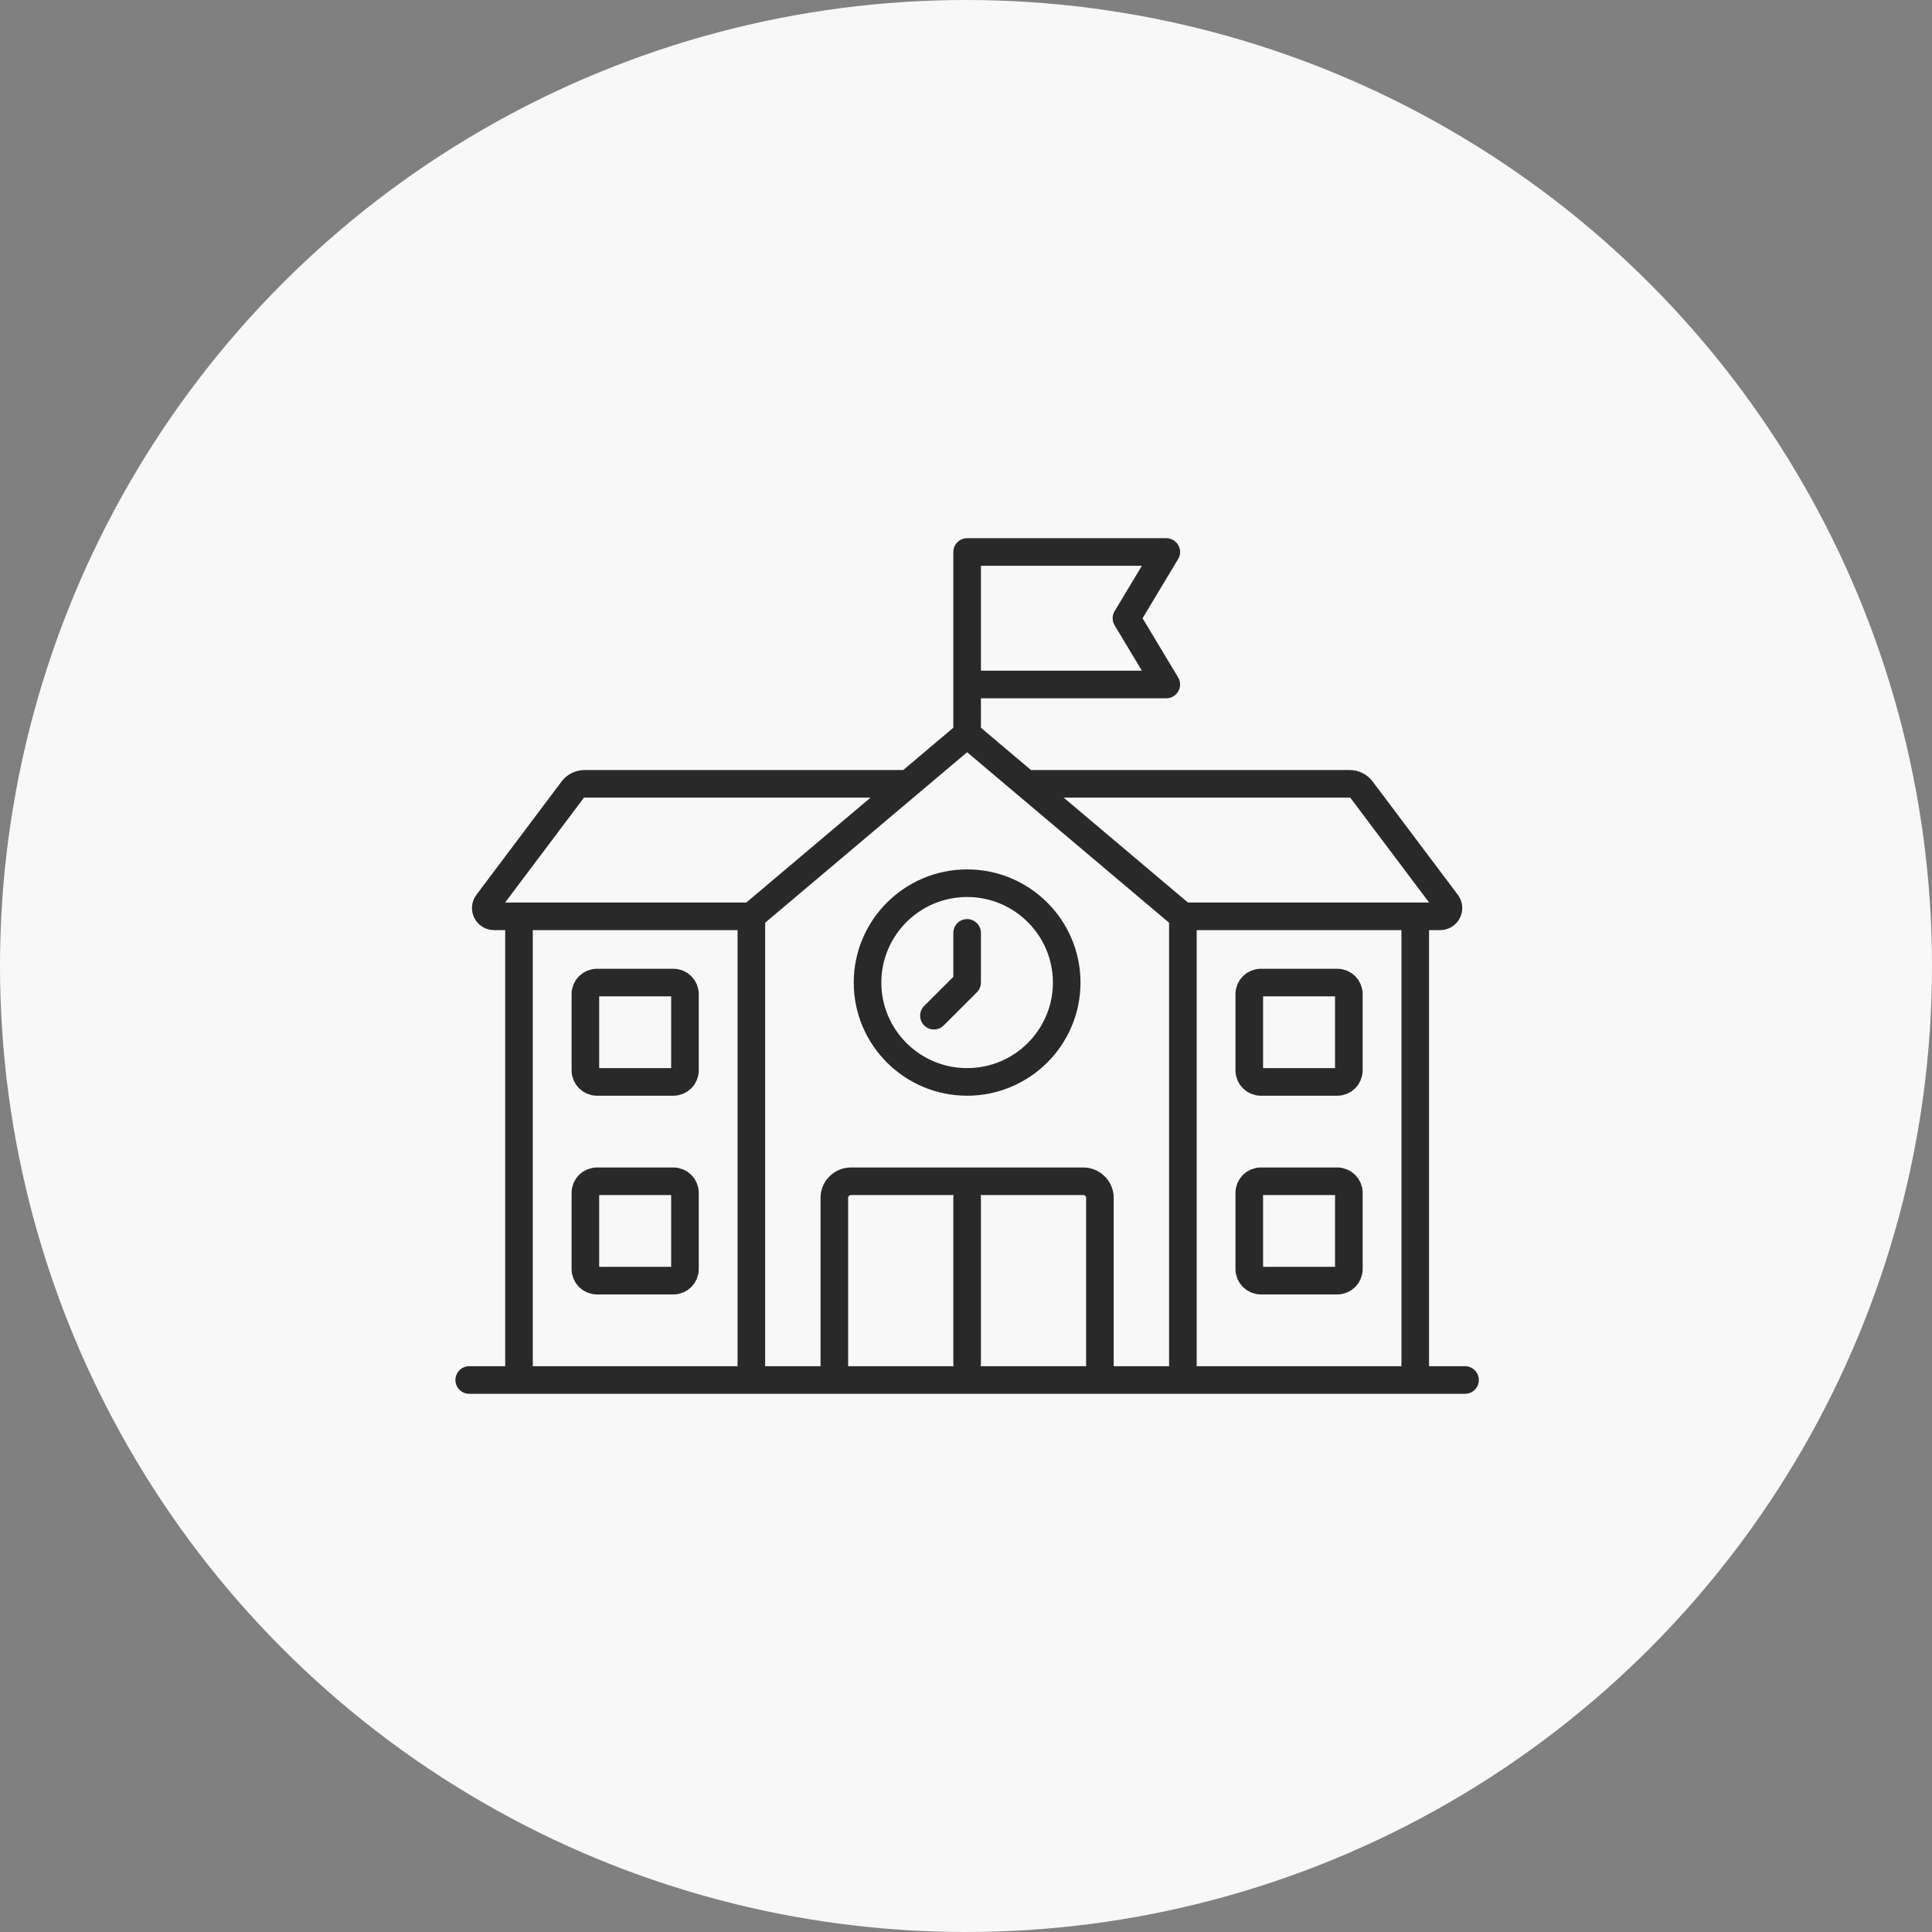
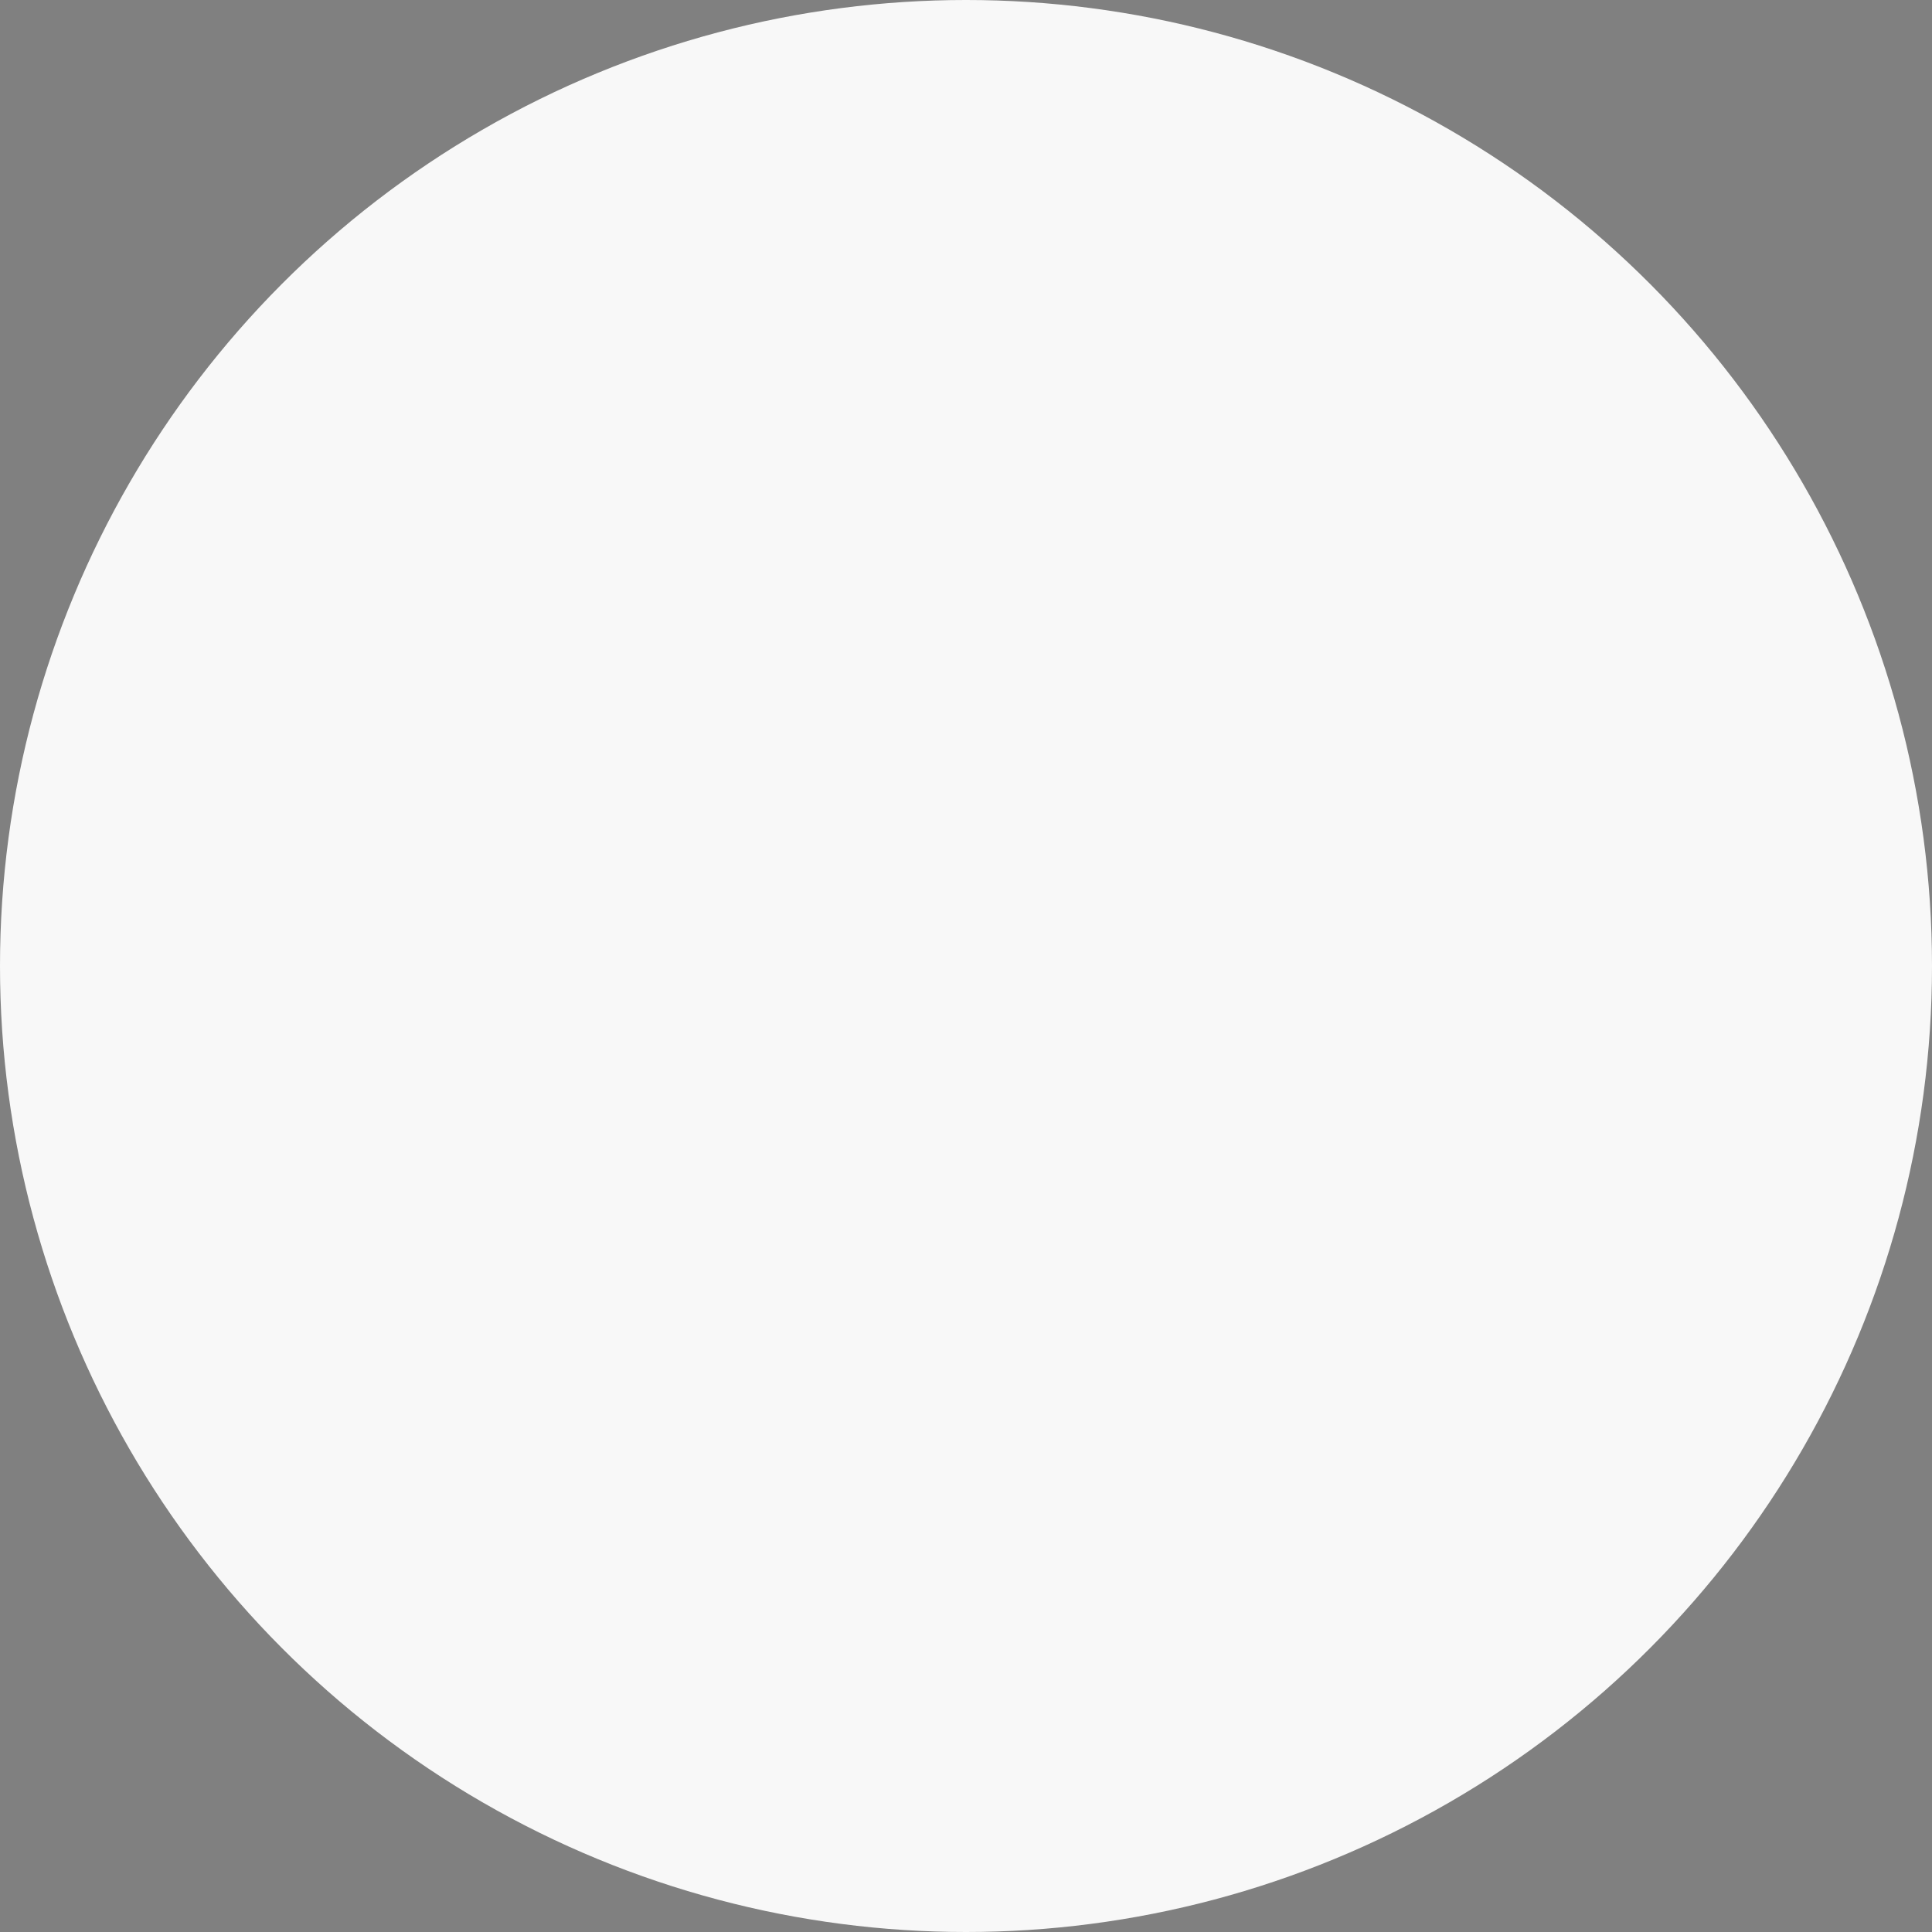
<svg xmlns="http://www.w3.org/2000/svg" width="140" height="140" viewBox="0 0 140 140" fill="none">
  <rect x="0" y="0" width="140" height="140" fill="#808080" stroke="none" />
  <circle cx="70" cy="70" r="70" fill="#F8F8F8" />
-   <path d="M85.716 100V66.4M85.716 66.4H104.358C104.851 66.4 105.14 65.836 104.839 65.44L98.669 57.232C98.465 56.956 98.14 56.8 97.803 56.8H74.351M85.716 66.4L70.081 53.2M54.446 66.4V100M54.446 66.4H35.804C35.311 66.4 35.022 65.836 35.323 65.44L41.493 57.232C41.697 56.956 42.022 56.8 42.359 56.8H65.811M54.446 66.4L70.081 53.2M102.554 100V66.4M37.608 66.4V100M34 100H106.162M70.081 40V53.2M70.081 40H84.513L81.627 44.8L84.513 49.6H70.081V40ZM70.081 86.8V98.8M70.081 67.6V71.2L67.676 73.6M42.419 86.44V91.96C42.419 92.428 42.792 92.8 43.261 92.8H48.793C49.262 92.8 49.635 92.428 49.635 91.96V86.44C49.635 85.972 49.262 85.6 48.793 85.6H43.261C42.792 85.6 42.419 85.972 42.419 86.44ZM90.527 86.44V91.96C90.527 92.428 90.9 92.8 91.369 92.8H96.901C97.37 92.8 97.743 92.428 97.743 91.96V86.44C97.743 85.972 97.37 85.6 96.901 85.6H91.369C90.9 85.6 90.527 85.972 90.527 86.44ZM42.419 72.04V77.56C42.419 78.028 42.792 78.4 43.261 78.4H48.793C49.262 78.4 49.635 78.028 49.635 77.56V72.04C49.635 71.572 49.262 71.2 48.793 71.2H43.261C42.792 71.2 42.419 71.572 42.419 72.04ZM90.527 72.04V77.56C90.527 78.028 90.9 78.4 91.369 78.4H96.901C97.37 78.4 97.743 78.028 97.743 77.56V72.04C97.743 71.572 97.37 71.2 96.901 71.2H91.369C90.9 71.2 90.527 71.572 90.527 72.04ZM79.703 86.8C79.703 86.14 79.162 85.6 78.5 85.6H61.662C61.001 85.6 60.459 86.14 60.459 86.8V100H79.703V86.8ZM70.081 64C66.1 64 62.865 67.228 62.865 71.2C62.865 75.172 66.1 78.4 70.081 78.4C74.062 78.4 77.297 75.172 77.297 71.2C77.297 67.228 74.062 64 70.081 64Z" stroke="#292929" stroke-width="2" stroke-linecap="round" stroke-linejoin="round" />
</svg>